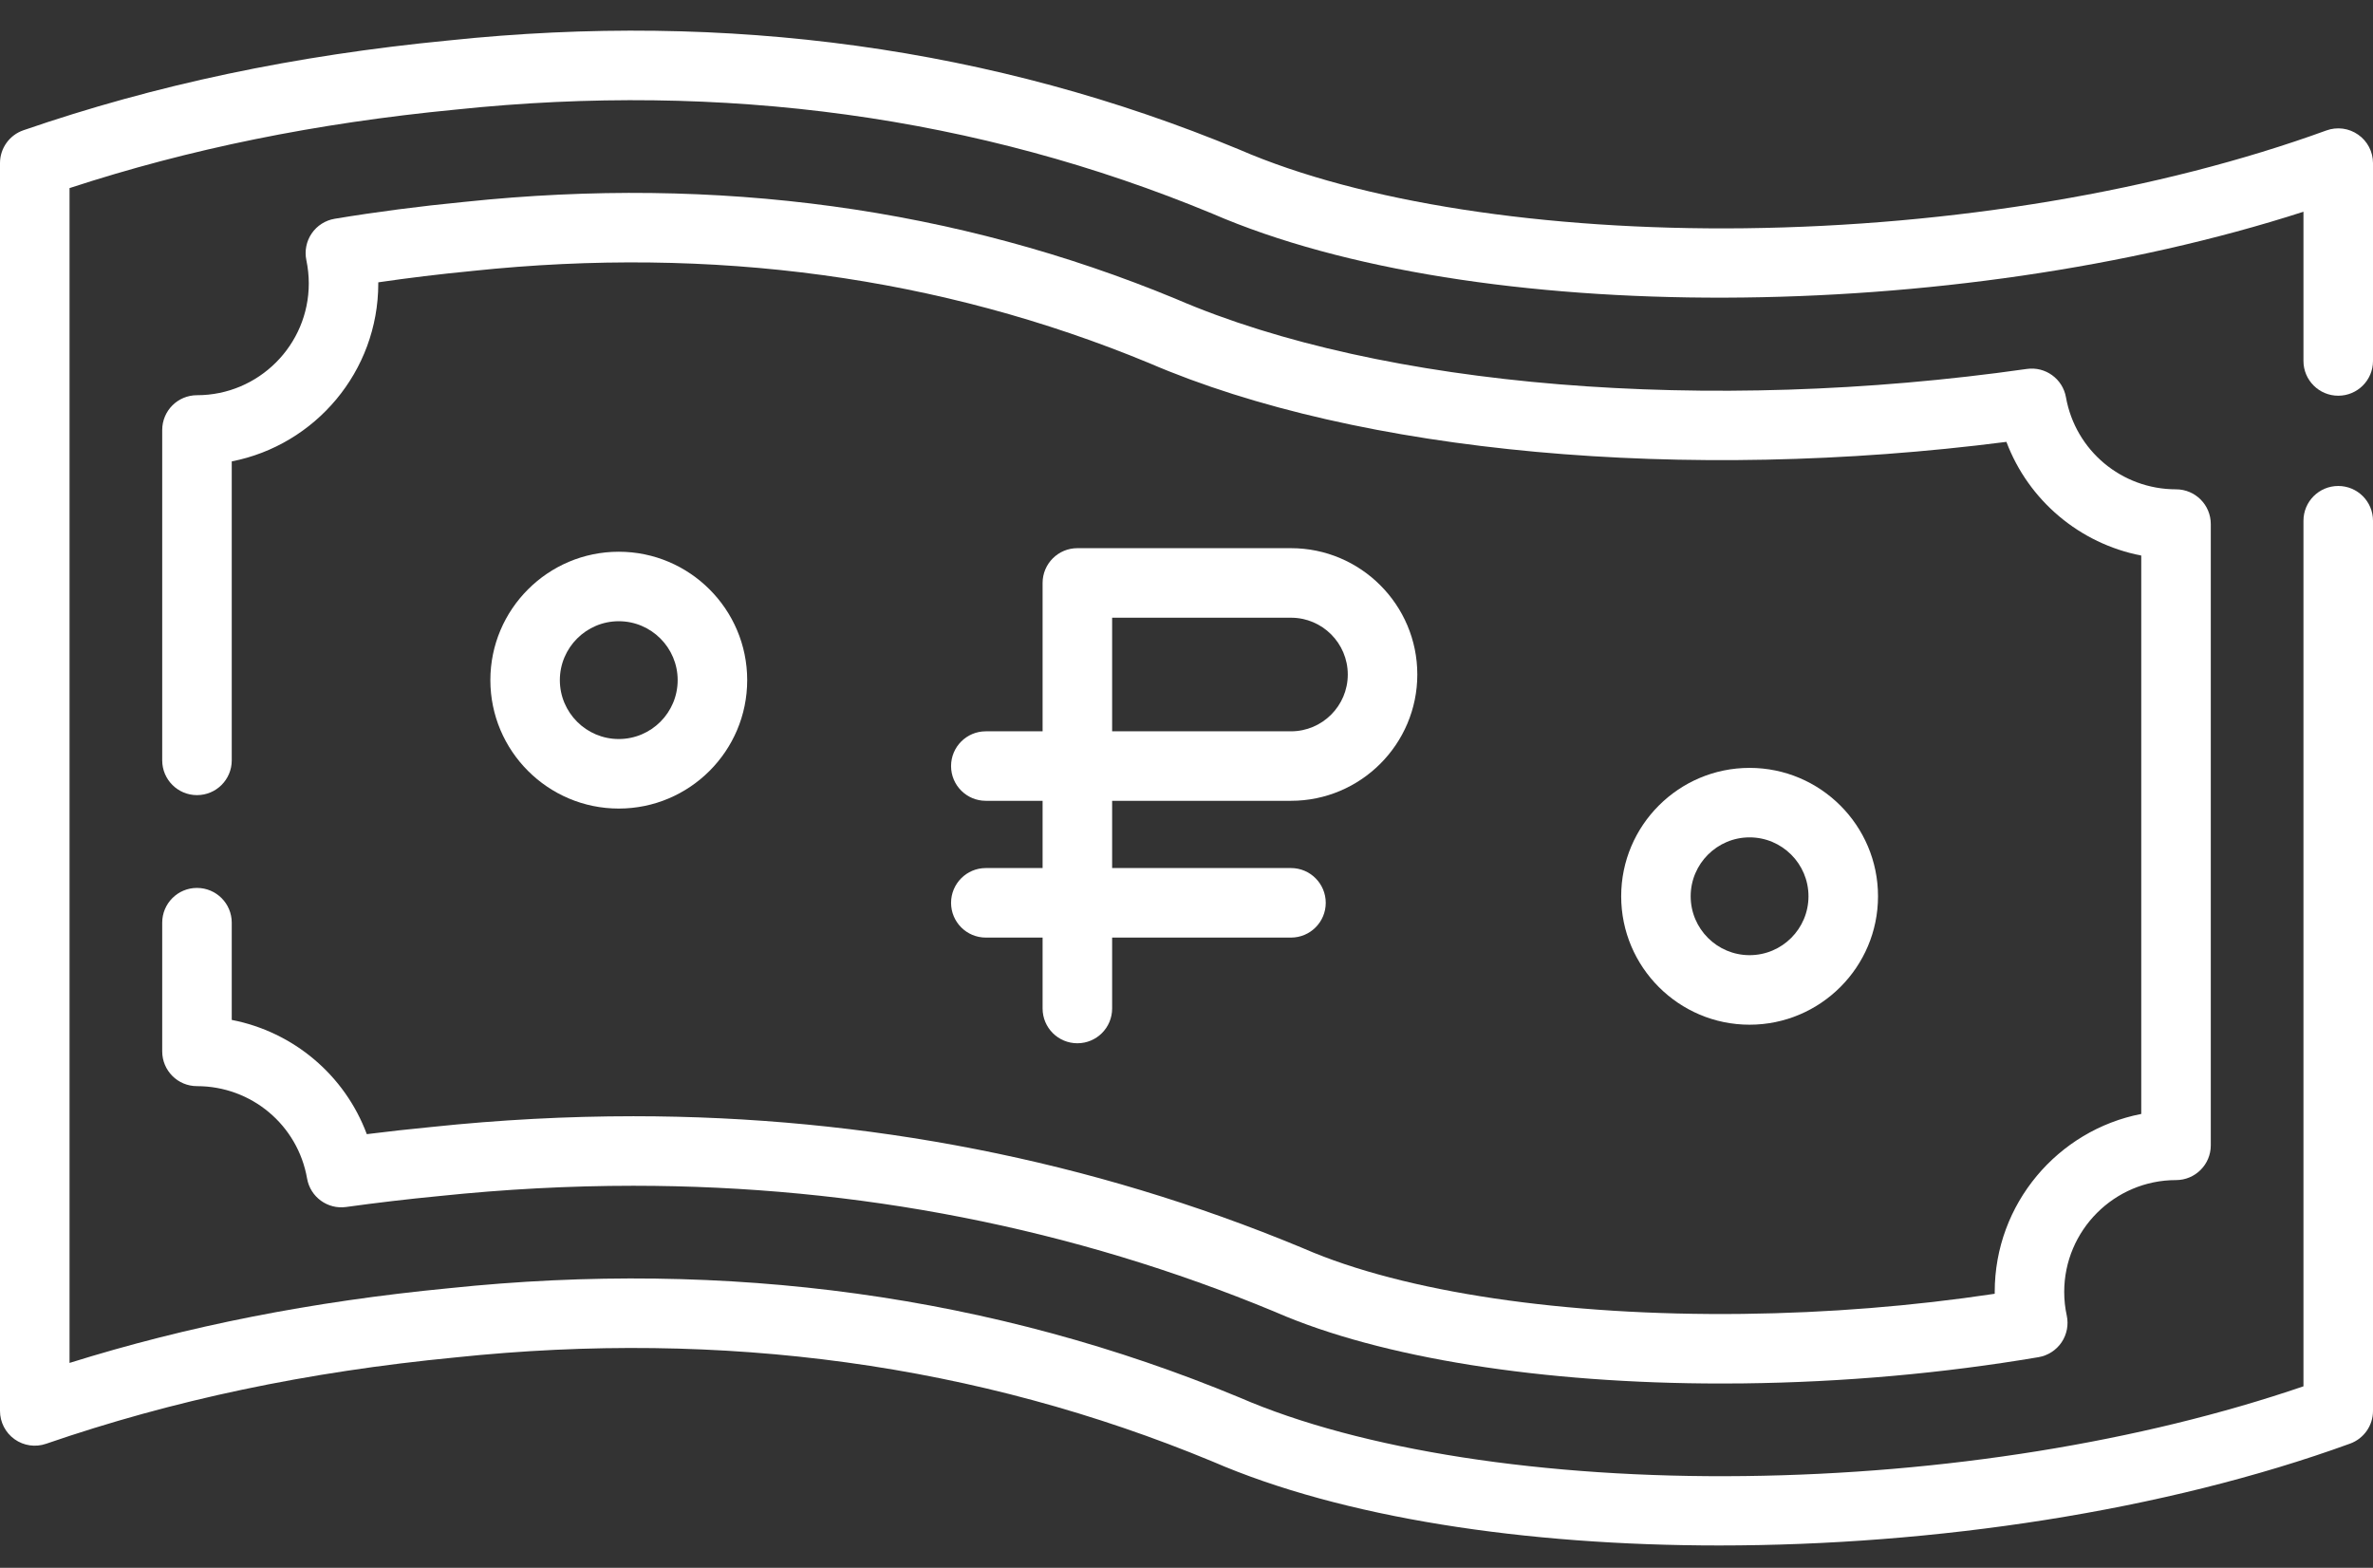
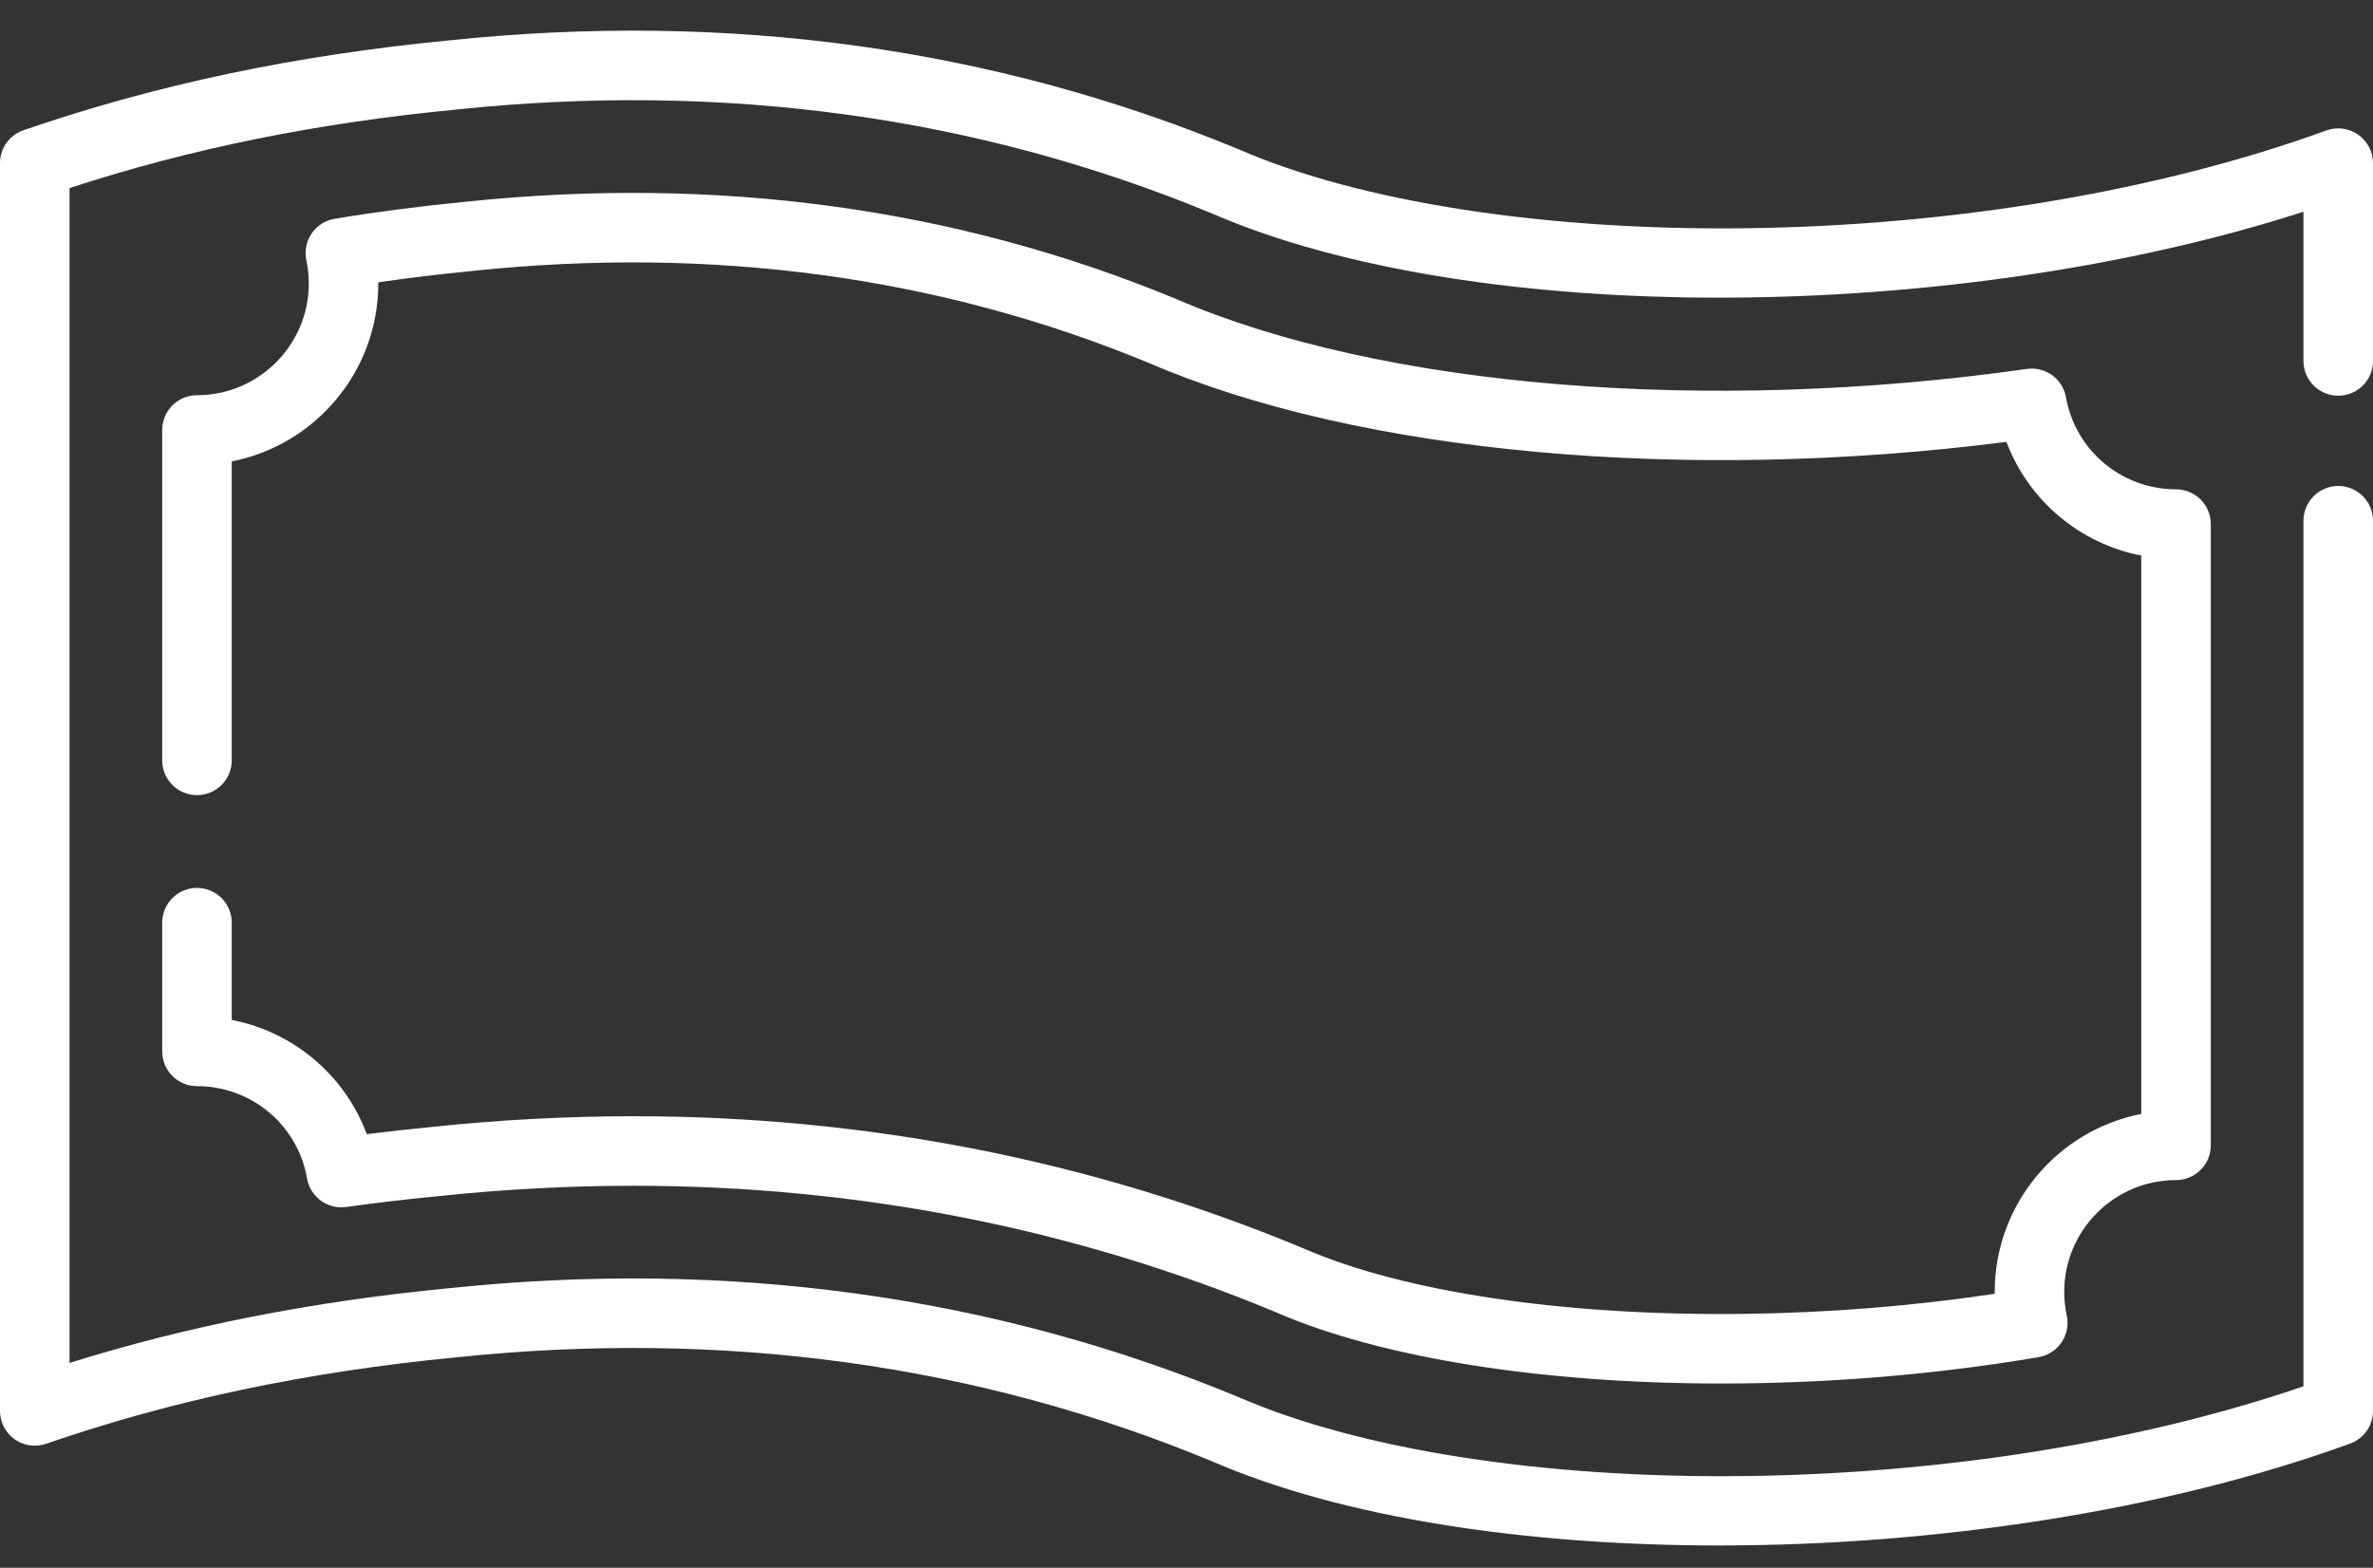
<svg xmlns="http://www.w3.org/2000/svg" width="56" height="37" viewBox="0 0 56 37" fill="none">
  <rect x="0" y="0" width="56" height="37" fill="#333333" stroke="none" />
  <path d="M55.18 9.339C55.633 9.339 56 8.972 56 8.519V3.849C56 3.582 55.87 3.331 55.65 3.178C55.431 3.024 55.151 2.987 54.899 3.079C50.967 4.508 46.092 5.328 41.172 5.387C36.445 5.441 32.102 4.768 29.256 3.534C29.252 3.533 29.248 3.531 29.244 3.529C23.457 1.127 17.177 0.261 10.585 0.955C6.949 1.307 3.668 2 0.553 3.074C0.222 3.188 0 3.499 0 3.849V33.298C0 33.563 0.128 33.812 0.344 33.966C0.56 34.12 0.837 34.16 1.088 34.073C4.079 33.042 7.237 32.375 10.75 32.035C17.07 31.37 23.079 32.196 28.61 34.49C31.674 35.818 35.989 36.473 40.571 36.473C45.657 36.473 51.072 35.664 55.46 34.069C55.784 33.951 56 33.643 56 33.298V12.29C56 11.836 55.633 11.469 55.18 11.469C54.727 11.469 54.359 11.836 54.359 12.29V32.717C50.526 34.029 45.869 34.779 41.172 34.835C36.446 34.893 32.102 34.217 29.256 32.983C29.252 32.981 29.248 32.979 29.244 32.978C23.457 30.575 17.177 29.71 10.585 30.403C7.37 30.714 4.432 31.292 1.641 32.165V4.439C4.468 3.513 7.453 2.906 10.75 2.587C17.071 1.922 23.079 2.748 28.61 5.042C34.797 7.722 46.089 7.664 54.359 4.997V8.519C54.359 8.972 54.727 9.339 55.18 9.339Z" fill="white" />
  <path d="M51.352 27.85C51.805 27.85 52.172 27.483 52.172 27.03V12.368C52.172 11.915 51.805 11.548 51.352 11.548C50.07 11.548 48.978 10.634 48.754 9.375C48.677 8.94 48.269 8.645 47.831 8.707C40.297 9.78 32.607 9.149 27.761 7.059C27.758 7.057 27.754 7.056 27.75 7.054C22.566 4.908 16.924 4.137 10.975 4.763L10.954 4.765C9.907 4.867 8.879 5 7.898 5.163C7.677 5.2 7.481 5.325 7.355 5.51C7.229 5.695 7.184 5.923 7.23 6.142C7.267 6.321 7.287 6.505 7.287 6.689C7.287 8.144 6.103 9.327 4.649 9.327C4.195 9.327 3.828 9.694 3.828 10.148V17.945C3.828 18.398 4.195 18.765 4.649 18.765C5.102 18.765 5.469 18.398 5.469 17.945V10.889C7.437 10.505 8.927 8.768 8.927 6.689C8.927 6.681 8.927 6.672 8.927 6.663C9.637 6.559 10.368 6.47 11.106 6.399L11.151 6.394C16.818 5.797 22.191 6.529 27.117 8.568C32.069 10.702 39.764 11.402 47.349 10.428C47.871 11.812 49.078 12.829 50.531 13.111V26.289C48.563 26.673 47.073 28.41 47.073 30.489C47.073 30.503 47.073 30.518 47.073 30.533C45.137 30.824 43.141 30.984 41.126 31.008C36.918 31.057 33.147 30.497 30.778 29.47L30.712 29.442C25.758 27.386 20.454 26.343 14.948 26.343C13.386 26.343 11.786 26.428 10.2 26.595C9.682 26.645 9.165 26.702 8.656 26.766C8.137 25.374 6.927 24.353 5.469 24.07V21.775C5.469 21.322 5.102 20.955 4.648 20.955C4.195 20.955 3.828 21.322 3.828 21.775V24.812C3.828 25.266 4.195 25.633 4.648 25.633C5.934 25.633 7.027 26.55 7.247 27.814C7.323 28.249 7.731 28.546 8.168 28.485C8.882 28.386 9.618 28.299 10.365 28.227C11.901 28.066 13.443 27.984 14.947 27.984C20.237 27.984 25.329 28.984 30.082 30.957L30.126 30.976C32.596 32.047 36.397 32.651 40.619 32.651C40.794 32.651 40.97 32.65 41.146 32.648C43.51 32.62 45.852 32.411 48.108 32.029C48.329 31.991 48.524 31.865 48.65 31.68C48.775 31.495 48.82 31.266 48.773 31.047C48.733 30.865 48.713 30.677 48.713 30.489C48.714 29.034 49.897 27.85 51.352 27.85Z" fill="white" />
-   <path d="M23.264 20.486C22.811 20.486 22.444 20.854 22.444 21.307C22.444 21.76 22.811 22.127 23.264 22.127H24.604V23.8C24.604 24.254 24.971 24.621 25.425 24.621C25.878 24.621 26.245 24.254 26.245 23.8V22.127H30.466C30.919 22.127 31.286 21.76 31.286 21.307C31.286 20.854 30.919 20.486 30.466 20.486H26.245V18.899H30.466C32.11 18.899 33.447 17.562 33.447 15.918C33.447 14.275 32.11 12.937 30.466 12.937H25.425C24.971 12.937 24.604 13.305 24.604 13.758V17.259H23.264C22.811 17.259 22.444 17.626 22.444 18.079C22.444 18.532 22.811 18.899 23.264 18.899H24.604V20.486H23.264ZM26.245 14.578H30.466C31.205 14.578 31.806 15.179 31.806 15.919C31.806 16.658 31.205 17.259 30.466 17.259H26.245V14.578Z" fill="white" />
-   <path d="M17.633 16.051C17.633 14.38 16.273 13.021 14.602 13.021C12.931 13.021 11.572 14.38 11.572 16.051C11.572 17.722 12.931 19.082 14.602 19.082C16.273 19.082 17.633 17.722 17.633 16.051ZM13.212 16.051C13.212 15.285 13.836 14.661 14.602 14.661C15.369 14.661 15.992 15.285 15.992 16.051C15.992 16.818 15.369 17.441 14.602 17.441C13.836 17.441 13.212 16.818 13.212 16.051Z" fill="white" />
-   <path d="M44.319 21.152C44.319 19.481 42.959 18.122 41.288 18.122C39.617 18.122 38.258 19.481 38.258 21.152C38.258 22.823 39.617 24.183 41.288 24.183C42.959 24.183 44.319 22.823 44.319 21.152ZM39.898 21.152C39.898 20.386 40.522 19.762 41.288 19.762C42.055 19.762 42.678 20.386 42.678 21.152C42.678 21.919 42.055 22.542 41.288 22.542C40.522 22.542 39.898 21.919 39.898 21.152Z" fill="white" />
</svg>